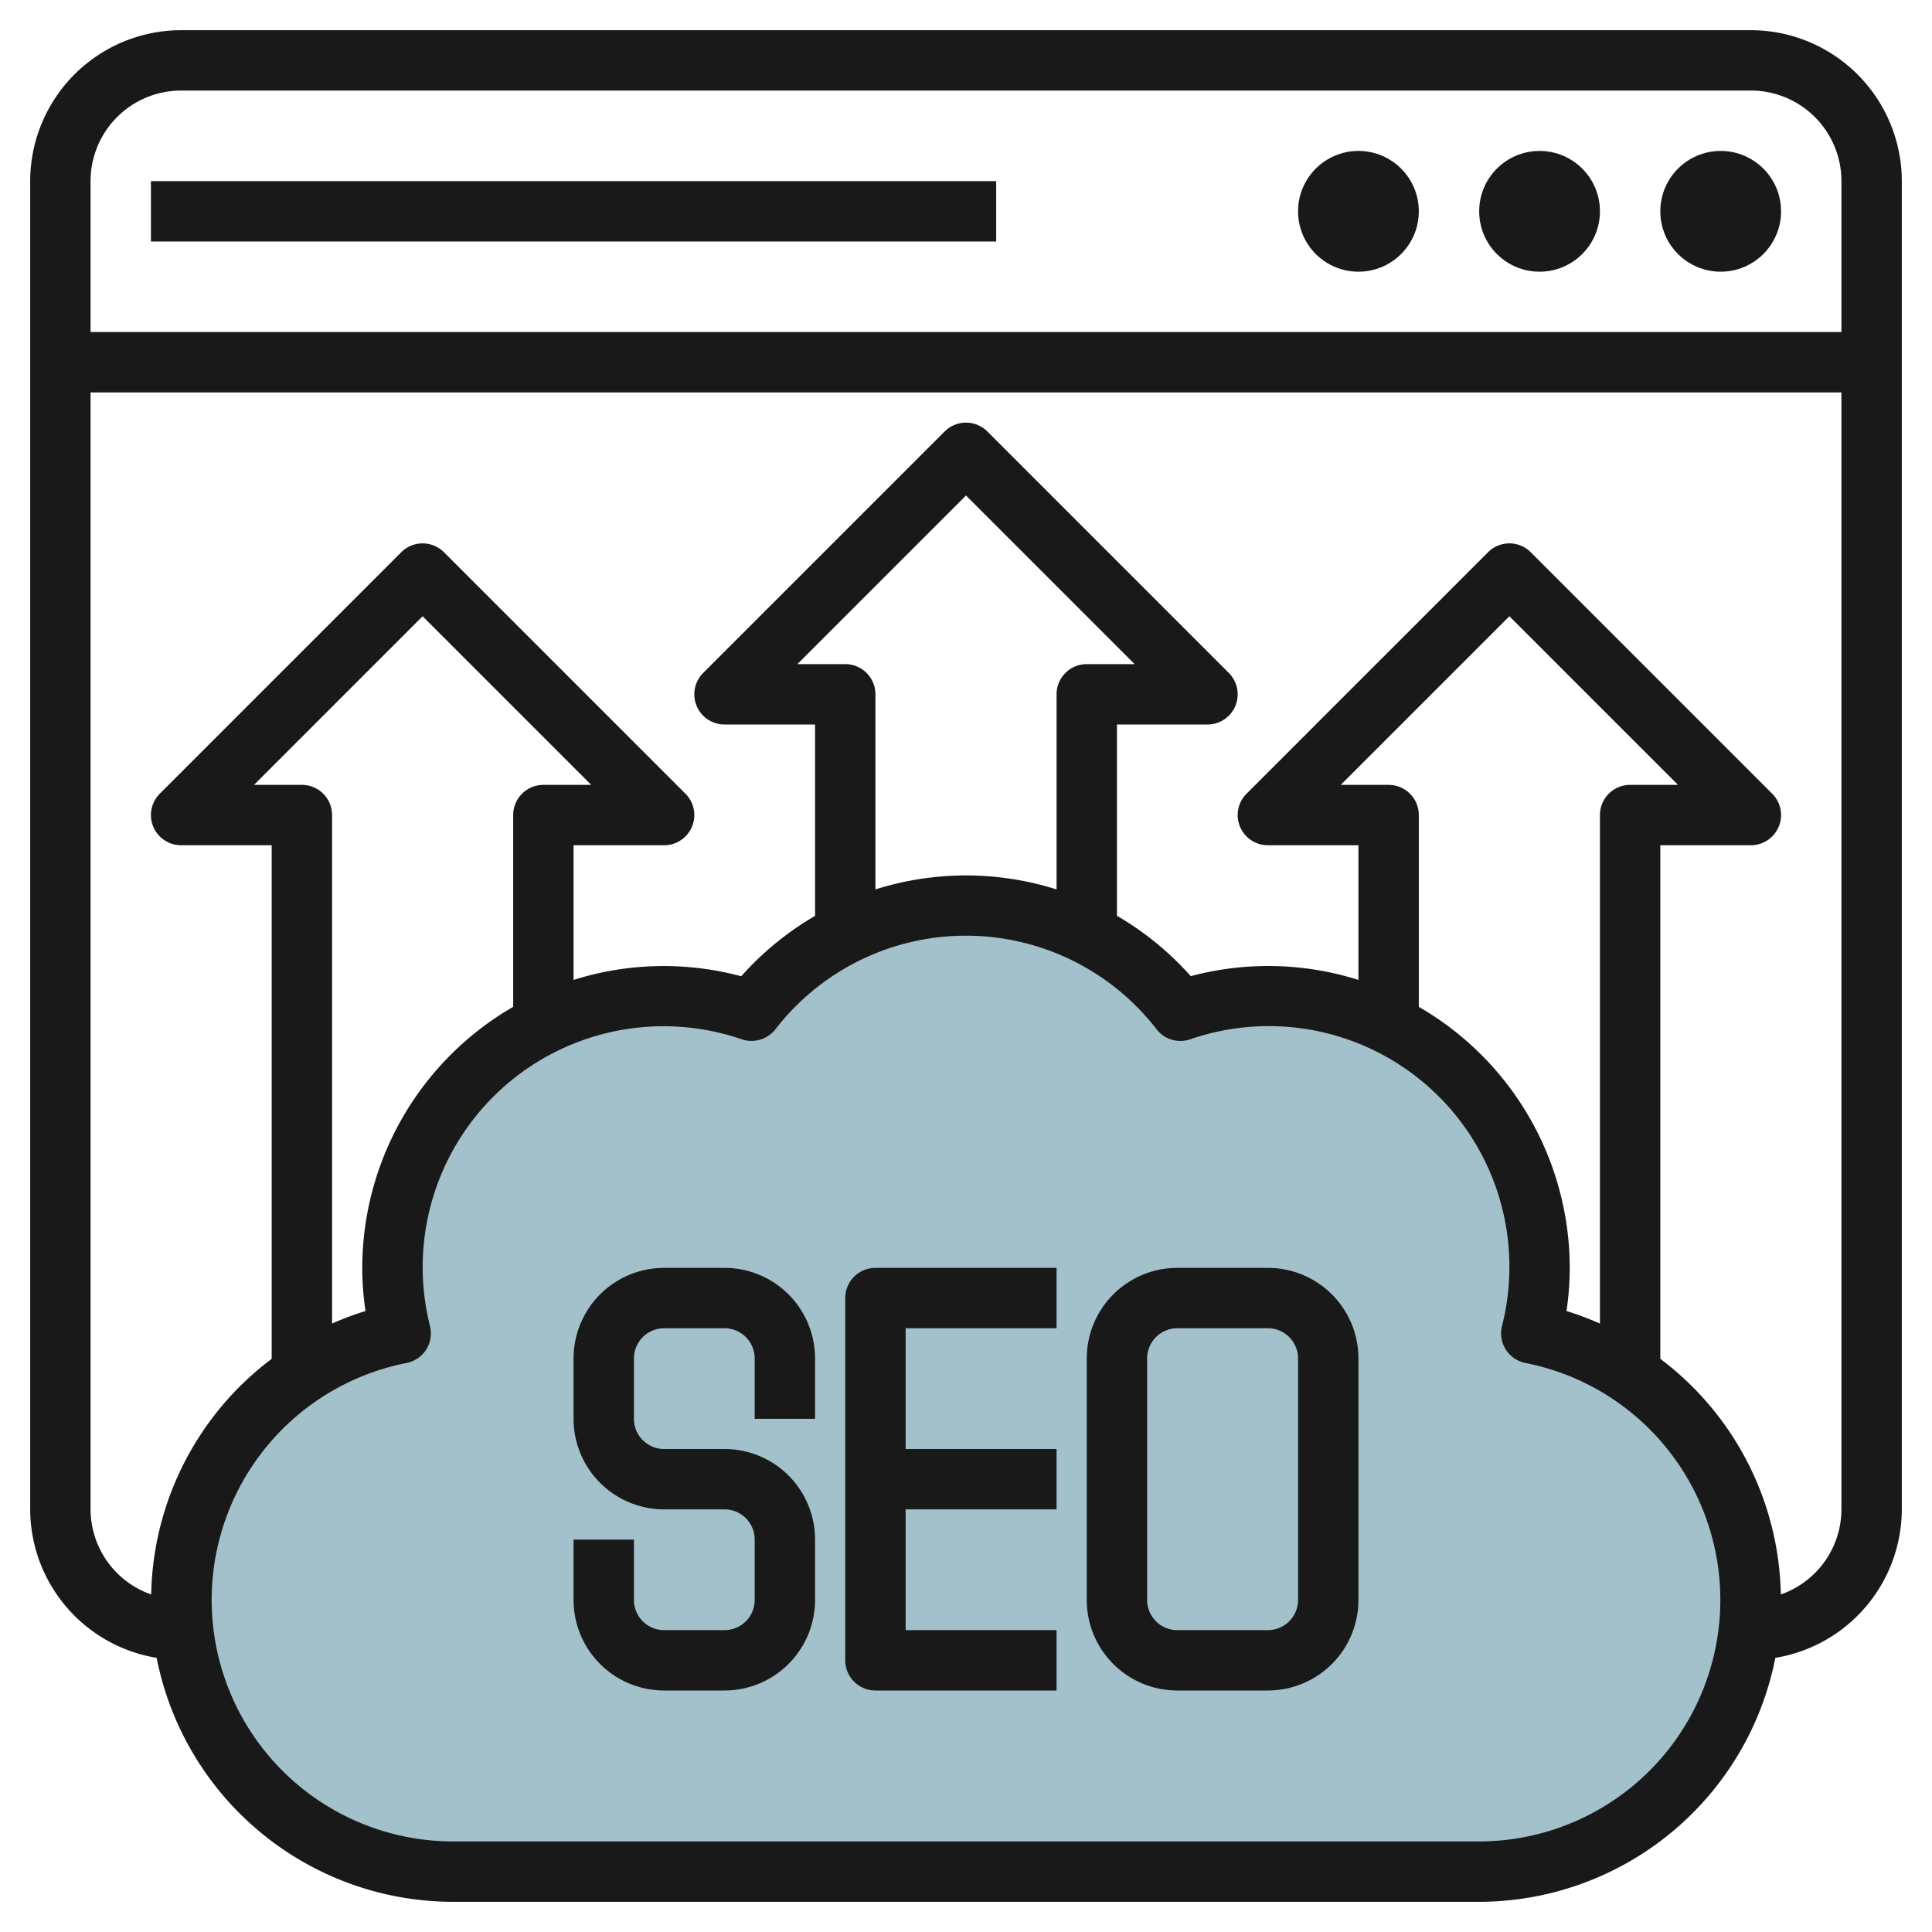
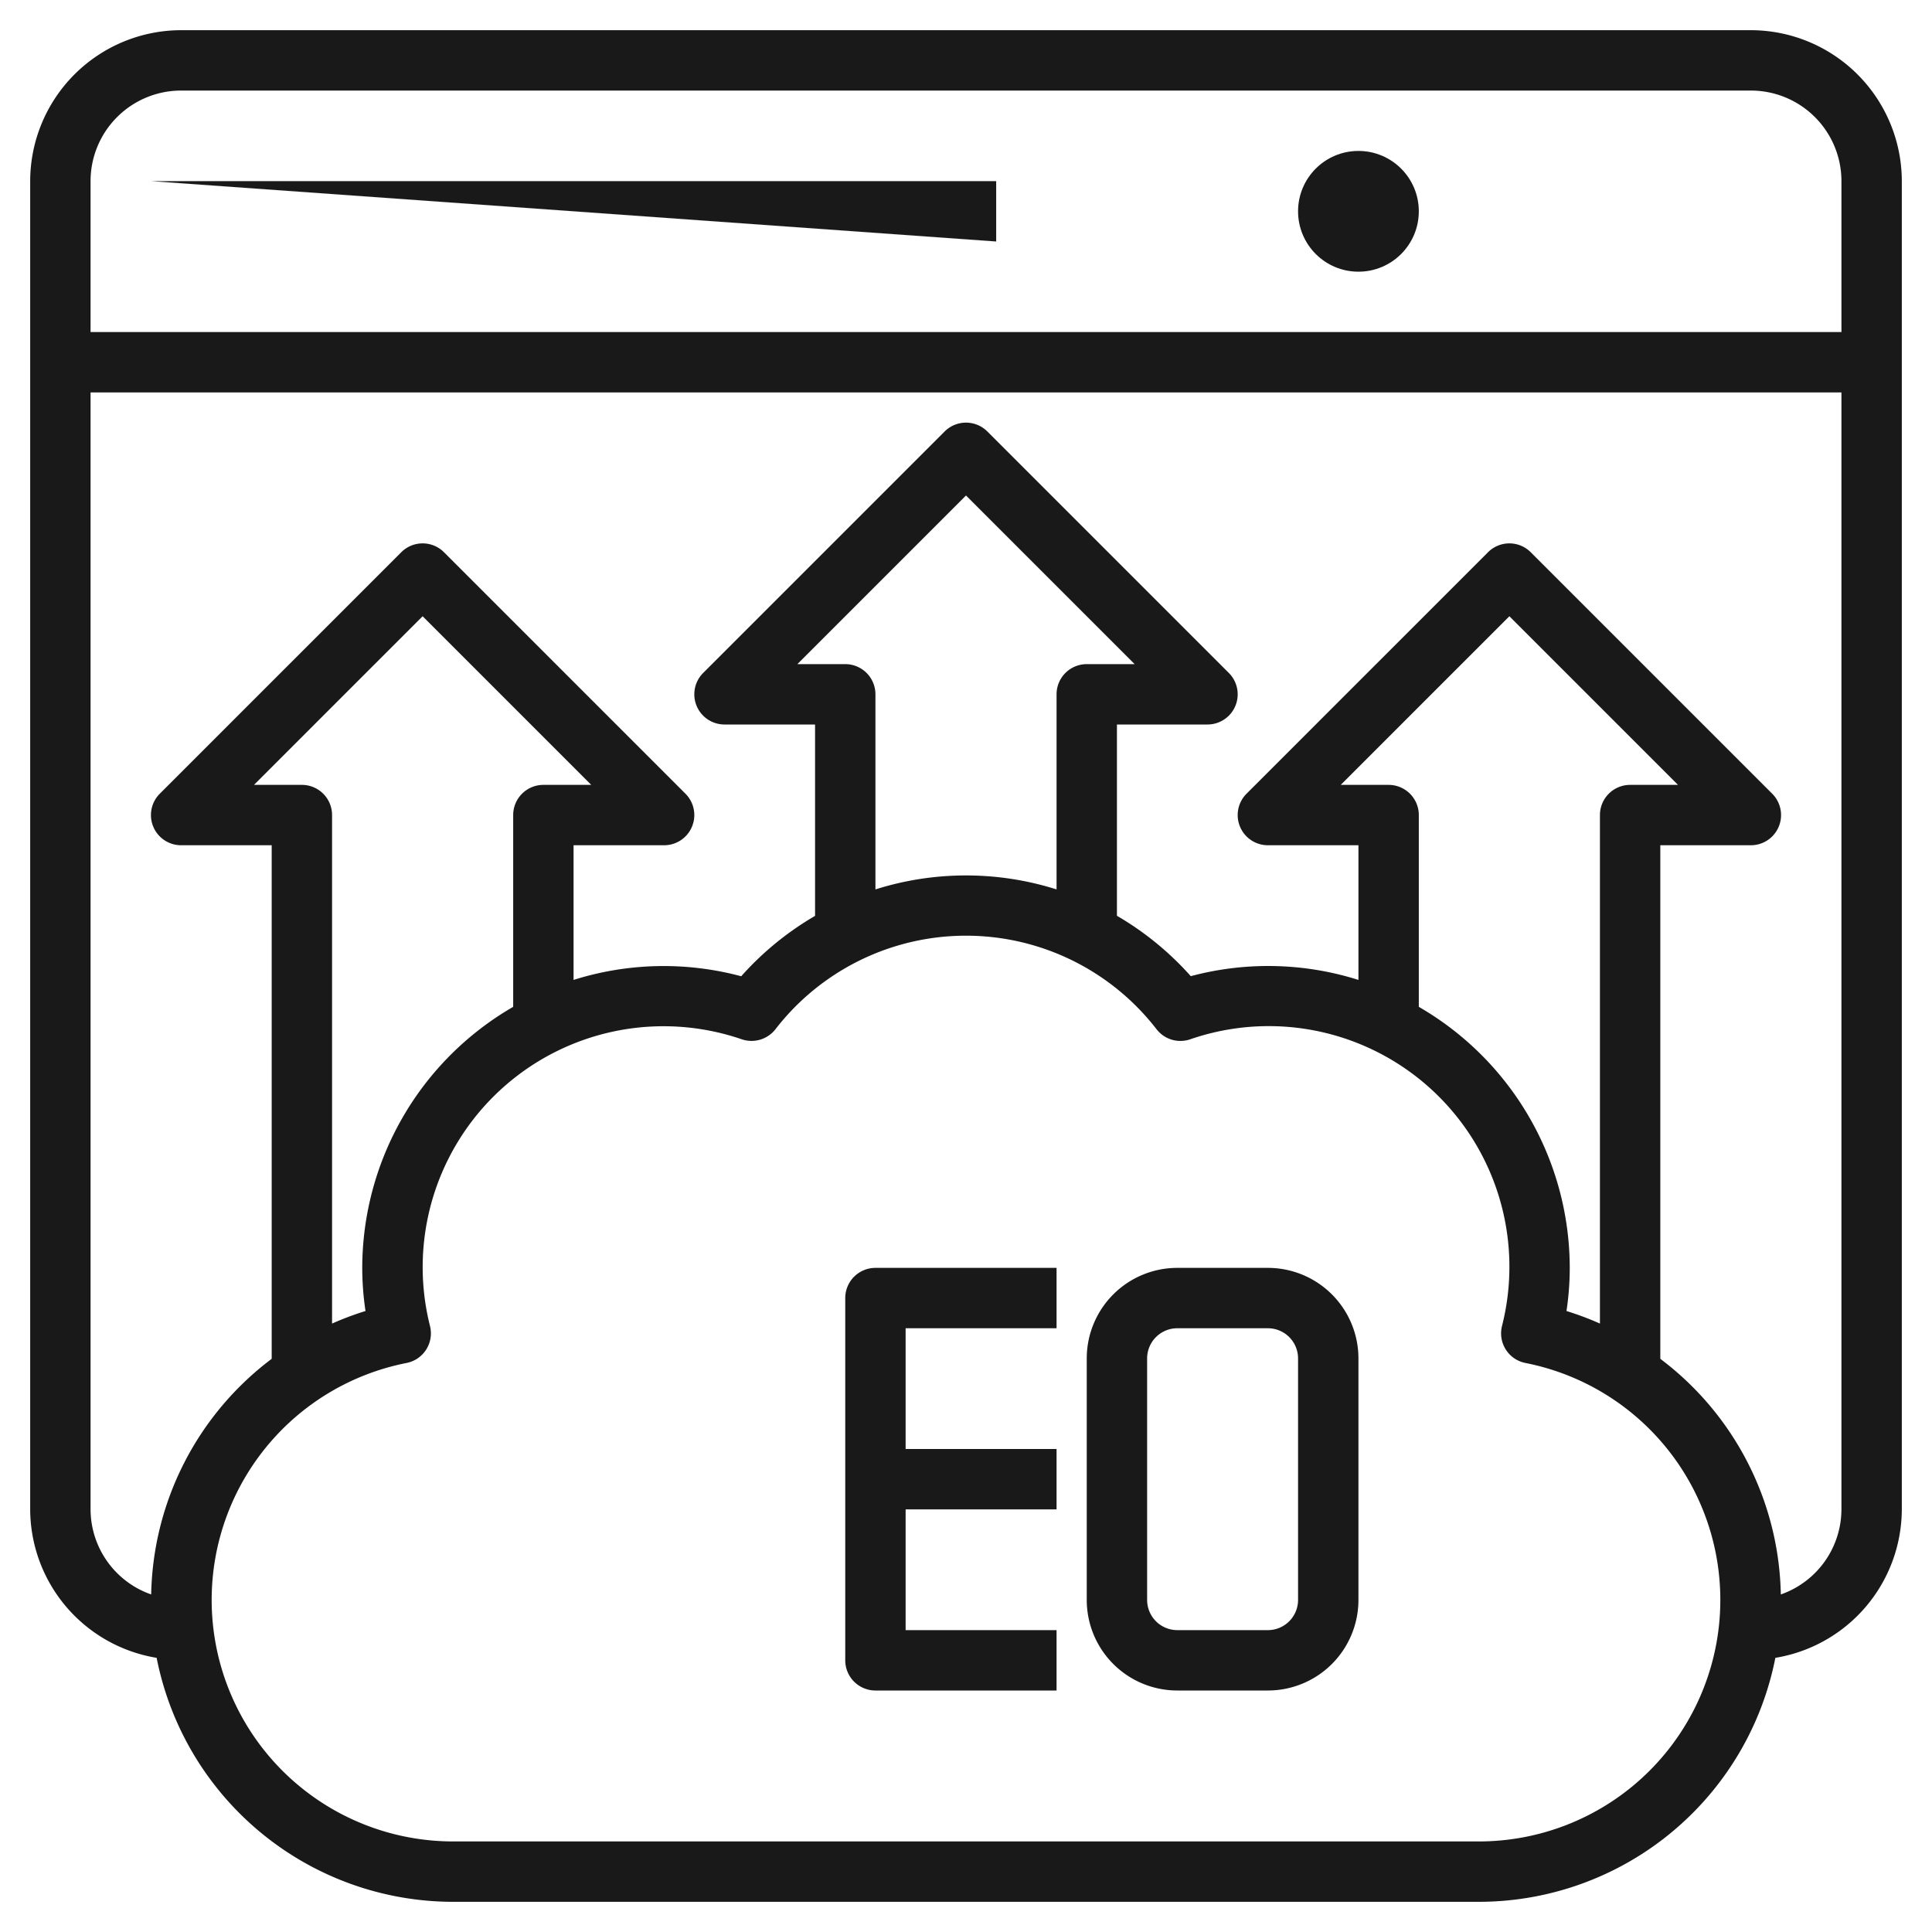
<svg xmlns="http://www.w3.org/2000/svg" height="512" viewBox="0 0 64 64" width="512">
  <g id="Layer_14" data-name="Layer 14">
-     <path d="m15 62h34a9 9 0 0 0 1.726-17.831 8.98 8.98 0 0 0 -11.626-10.683 8.977 8.977 0 0 0 -14.2 0 8.973 8.973 0 0 0 -11.626 10.683 9 9 0 0 0 1.726 17.831z" fill="#a3c1ca" />
    <g fill="#191919">
      <path d="m58 1h-52a5.006 5.006 0 0 0 -5 5v44a5 5 0 0 0 4.189 4.918 10.015 10.015 0 0 0 9.811 8.082h34a10.015 10.015 0 0 0 9.811-8.082 5 5 0 0 0 4.189-4.918v-44a5.006 5.006 0 0 0 -5-5zm-52 2h52a3 3 0 0 1 3 3v5h-58v-5a3 3 0 0 1 3-3zm43 58h-34a8 8 0 0 1 -1.535-15.849 1 1 0 0 0 .78-1.222 7.979 7.979 0 0 1 10.33-9.5 1.006 1.006 0 0 0 1.112-.333 7.978 7.978 0 0 1 12.626 0 1 1 0 0 0 1.112.333 7.972 7.972 0 0 1 10.33 9.5 1 1 0 0 0 .78 1.222 8 8 0 0 1 -1.535 15.849zm-39-35h-1.586l5.586-5.586 5.586 5.586h-1.586a1 1 0 0 0 -1 1v6.353a10 10 0 0 0 -5 8.647 9.679 9.679 0 0 0 .108 1.429 10.006 10.006 0 0 0 -1.108.416v-16.845a1 1 0 0 0 -1-1zm18-4h-1.586l5.586-5.586 5.586 5.586h-1.586a1 1 0 0 0 -1 1v6.463a9.951 9.951 0 0 0 -6 0v-6.463a1 1 0 0 0 -1-1zm18 4h-1.586l5.586-5.586 5.586 5.586h-1.586a1 1 0 0 0 -1 1v16.845a10.006 10.006 0 0 0 -1.108-.416 9.679 9.679 0 0 0 .108-1.429 10 10 0 0 0 -5-8.647v-6.353a1 1 0 0 0 -1-1zm12.992 26.818a10 10 0 0 0 -3.992-7.805v-17.013h3a1 1 0 0 0 .707-1.707l-8-8a1 1 0 0 0 -1.414 0l-8 8a1 1 0 0 0 .707 1.707h3v4.461a9.925 9.925 0 0 0 -5.554-.124 9.992 9.992 0 0 0 -2.446-2v-6.337h3a1 1 0 0 0 .707-1.707l-8-8a1 1 0 0 0 -1.414 0l-8 8a1 1 0 0 0 .707 1.707h3v6.34a9.992 9.992 0 0 0 -2.446 2 9.925 9.925 0 0 0 -5.554.121v-4.461h3a1 1 0 0 0 .707-1.707l-8-8a1 1 0 0 0 -1.414 0l-8 8a1 1 0 0 0 .707 1.707h3v17.013a10 10 0 0 0 -3.992 7.805 2.994 2.994 0 0 1 -2.008-2.818v-37h58v37a2.994 2.994 0 0 1 -2.008 2.818z" />
-       <path d="m5 6h28v2h-28z" />
-       <circle cx="57" cy="7" r="2" />
-       <circle cx="51" cy="7" r="2" />
+       <path d="m5 6h28v2z" />
      <circle cx="45" cy="7" r="2" />
-       <path d="m24 42h-2a3 3 0 0 0 -3 3v2a3 3 0 0 0 3 3h2a1 1 0 0 1 1 1v2a1 1 0 0 1 -1 1h-2a1 1 0 0 1 -1-1v-2h-2v2a3 3 0 0 0 3 3h2a3 3 0 0 0 3-3v-2a3 3 0 0 0 -3-3h-2a1 1 0 0 1 -1-1v-2a1 1 0 0 1 1-1h2a1 1 0 0 1 1 1v2h2v-2a3 3 0 0 0 -3-3z" />
      <path d="m28 43v12a1 1 0 0 0 1 1h6v-2h-5v-4h5v-2h-5v-4h5v-2h-6a1 1 0 0 0 -1 1z" />
      <path d="m42 42h-3a3 3 0 0 0 -3 3v8a3 3 0 0 0 3 3h3a3 3 0 0 0 3-3v-8a3 3 0 0 0 -3-3zm1 11a1 1 0 0 1 -1 1h-3a1 1 0 0 1 -1-1v-8a1 1 0 0 1 1-1h3a1 1 0 0 1 1 1z" />
    </g>
  </g>
</svg>